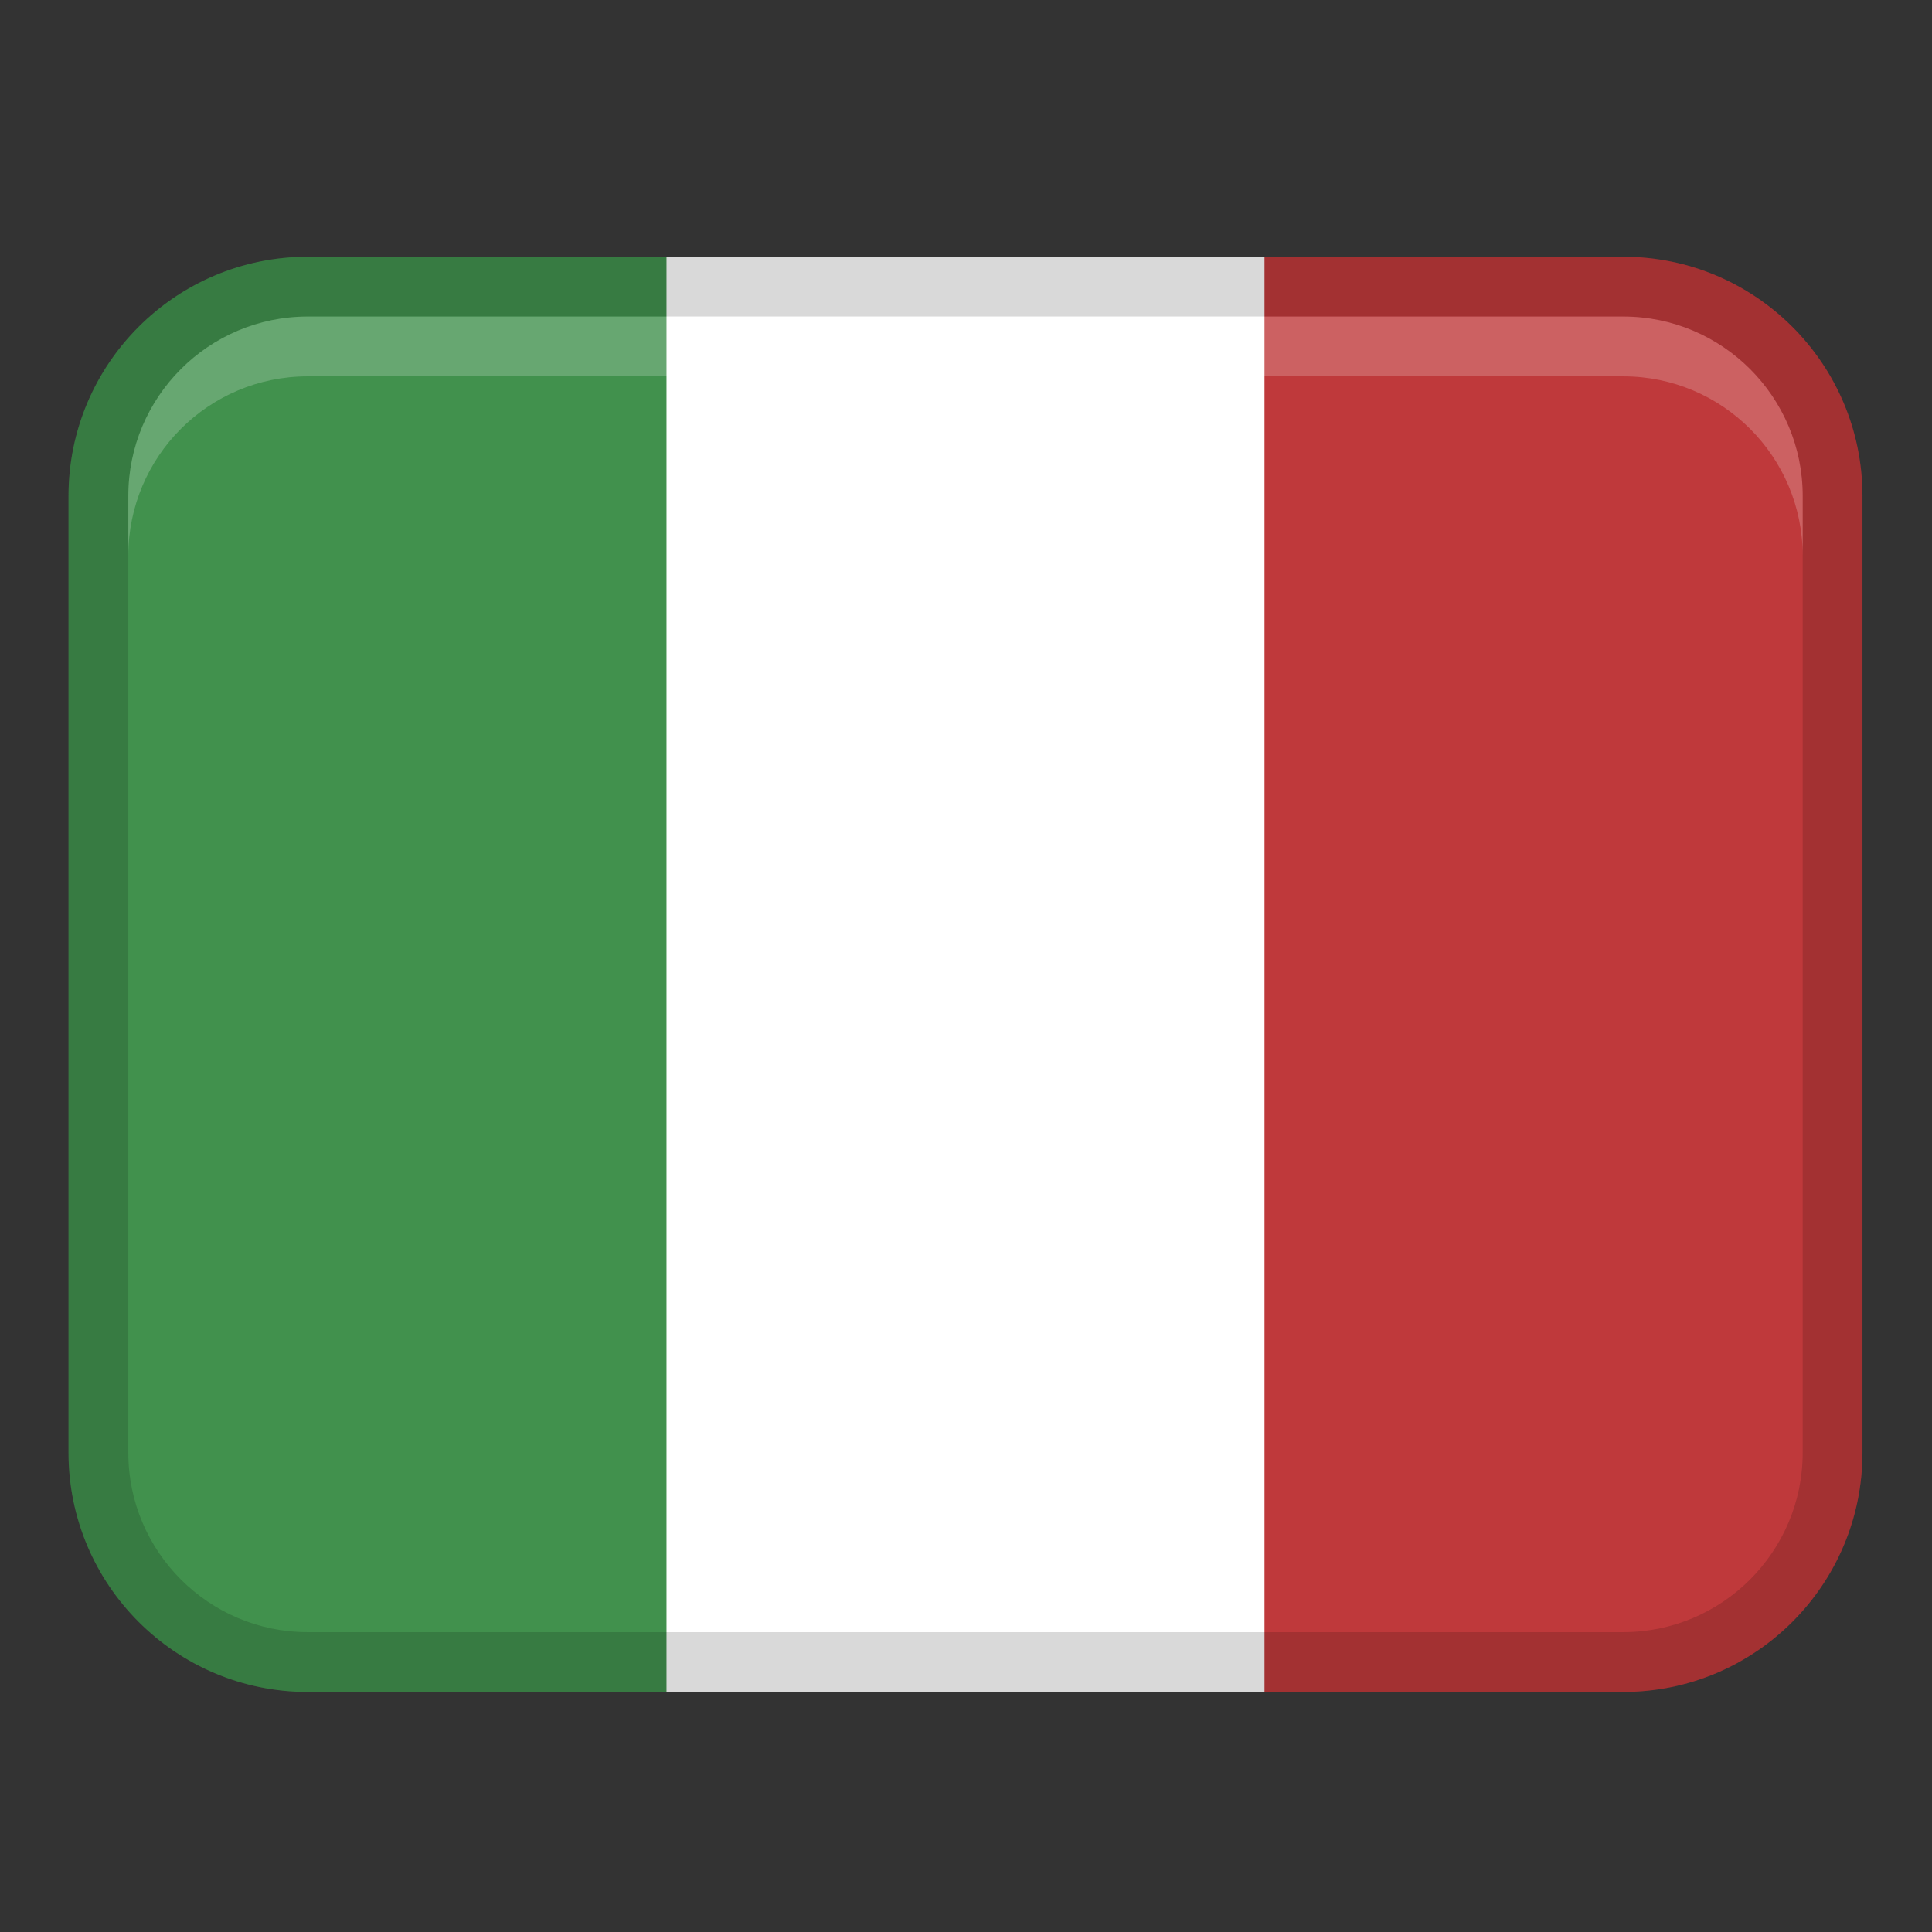
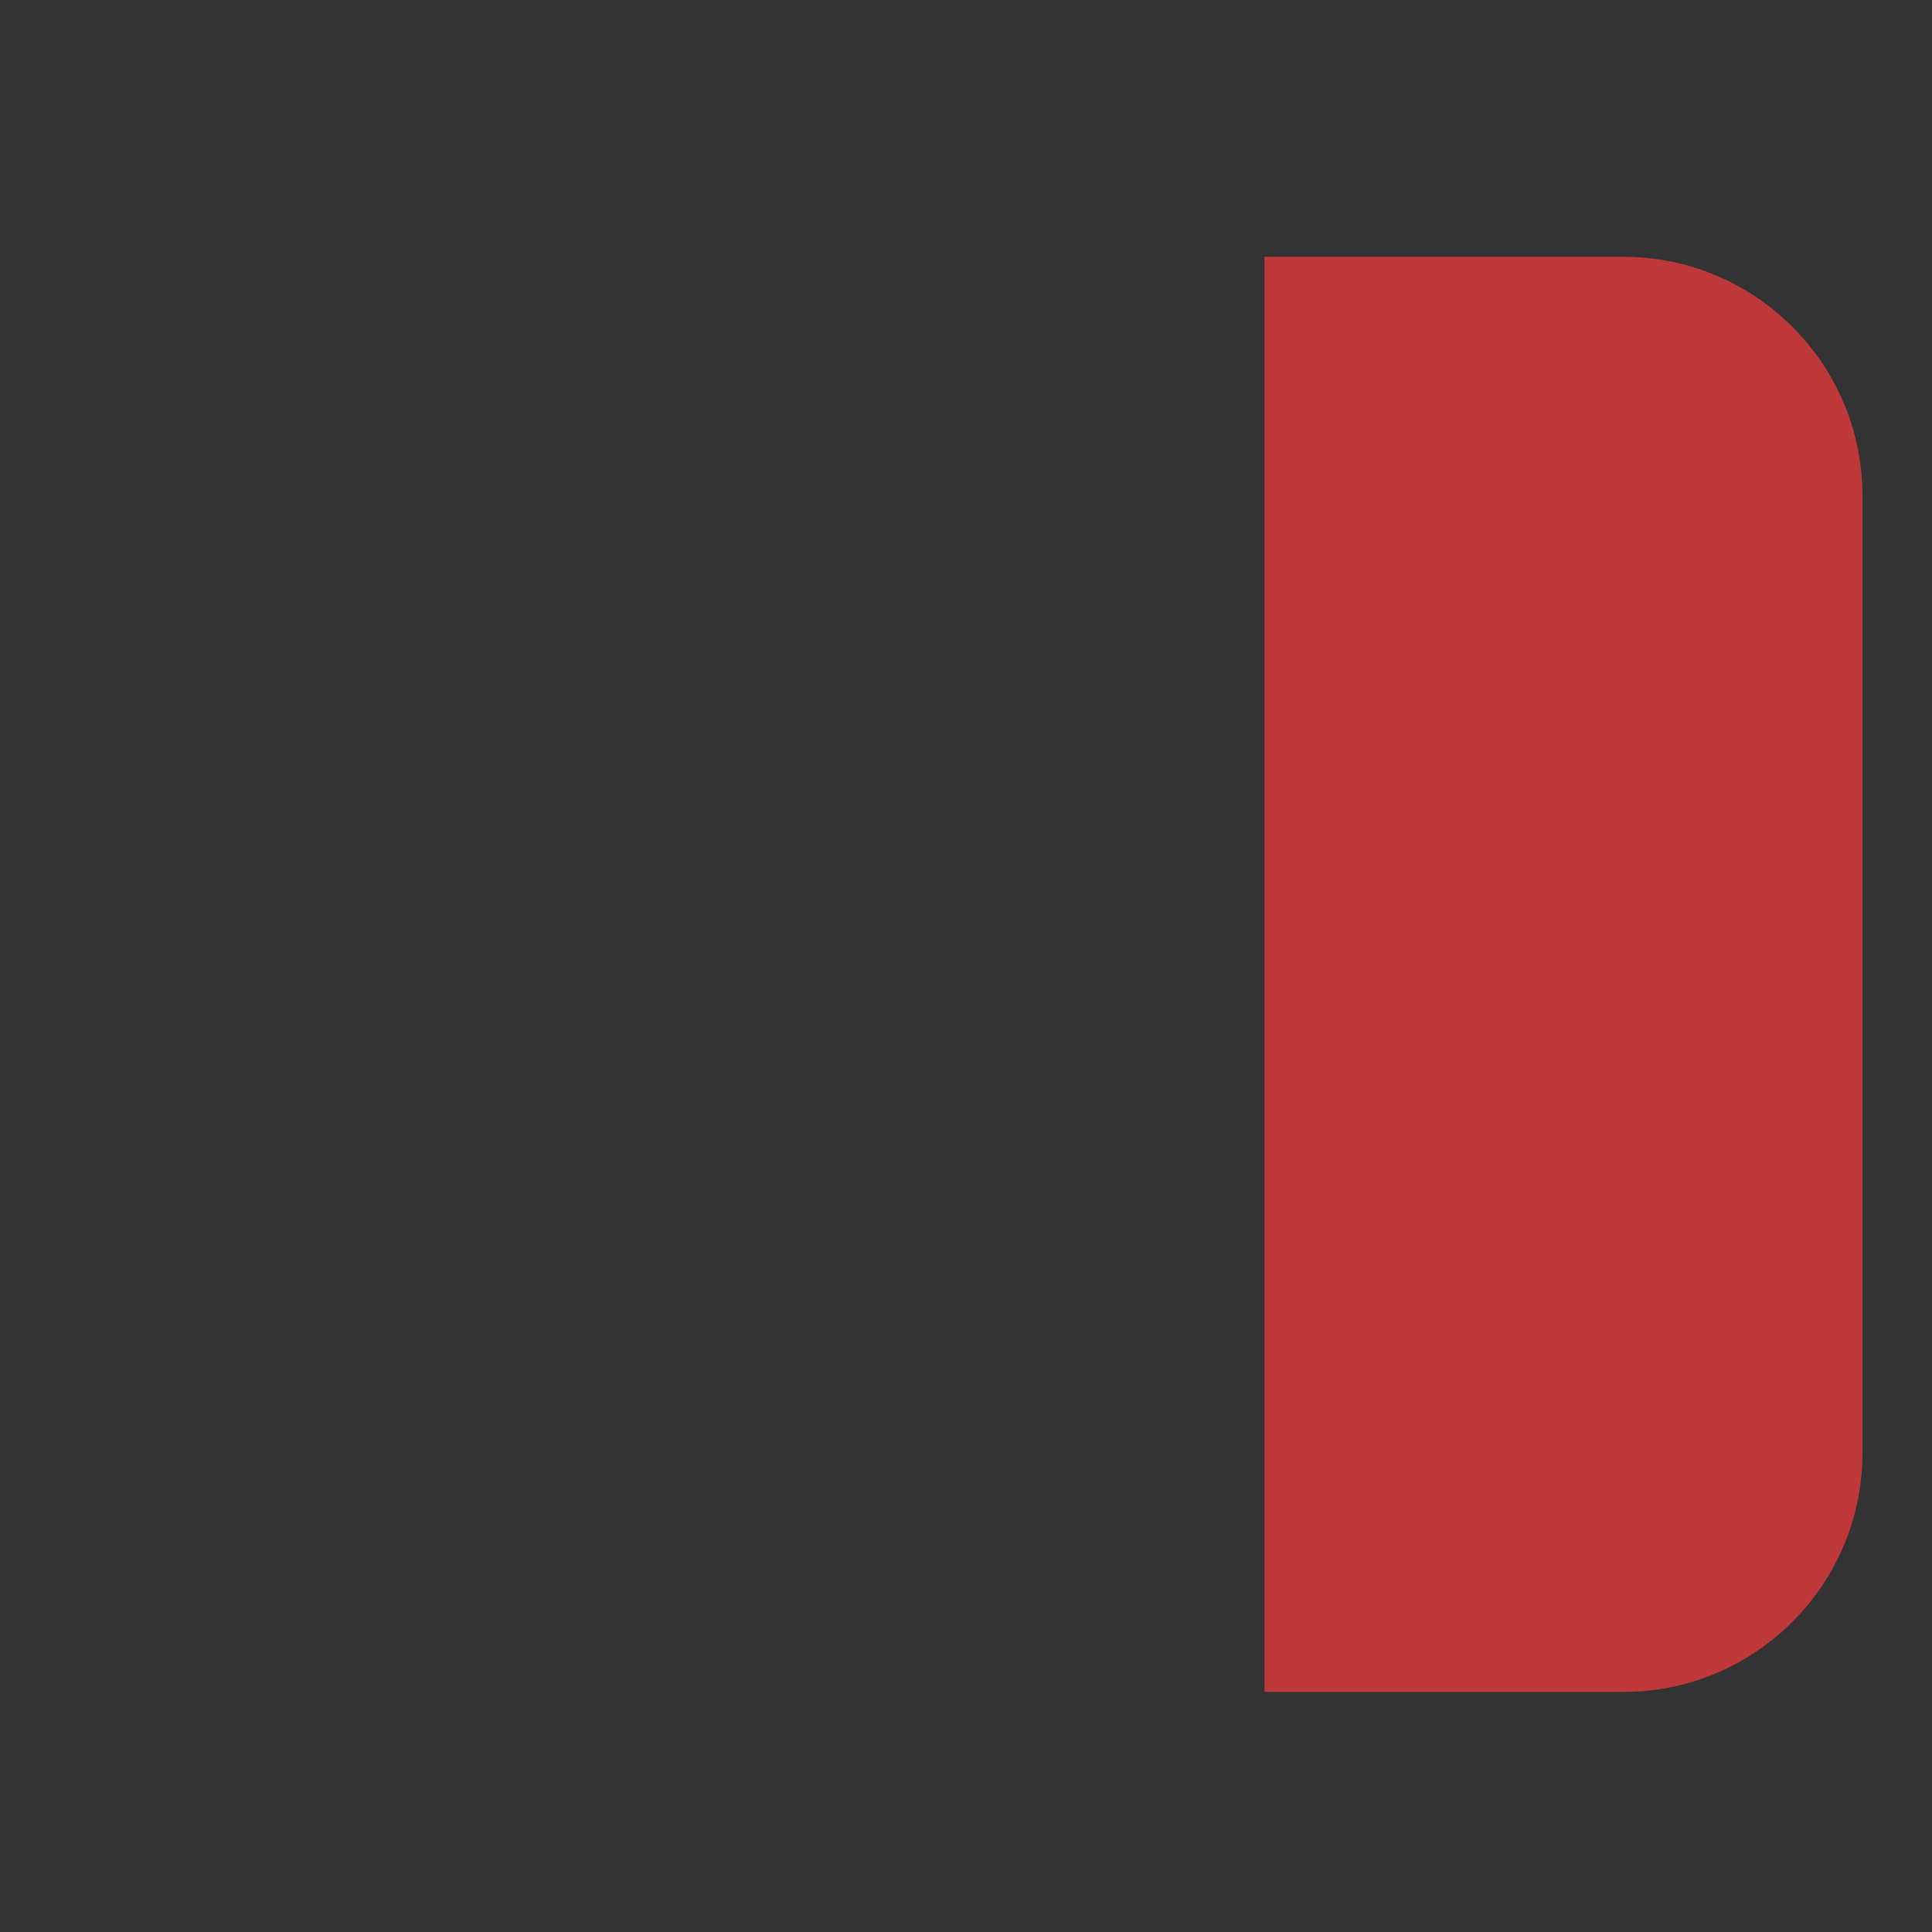
<svg xmlns="http://www.w3.org/2000/svg" width="82" height="82" viewBox="0 0 82 82" fill="none">
  <rect x="0" y="0" width="82" height="82" fill="#333333" stroke="none" />
-   <path d="M25.751 10.898H56.208V71.811H25.751V10.898Z" fill="white" />
-   <path d="M13.06 10.898H28.289V71.811H13.06C7.456 71.811 2.908 67.263 2.908 61.658V21.05C2.908 15.446 7.456 10.898 13.06 10.898Z" fill="#41914D" />
  <path d="M68.897 71.811H53.669V10.898H68.897C74.501 10.898 79.049 15.446 79.049 21.05V61.658C79.049 67.262 74.501 71.811 68.897 71.811Z" fill="#BF393B" />
-   <path opacity="0.15" d="M68.897 10.898H13.06C7.454 10.898 2.908 15.443 2.908 21.05V61.658C2.908 67.265 7.454 71.811 13.06 71.811H68.897C74.504 71.811 79.05 67.265 79.05 61.658V21.05C79.05 15.443 74.504 10.898 68.897 10.898ZM76.512 61.658C76.512 65.856 73.095 69.273 68.897 69.273H13.06C8.862 69.273 5.446 65.856 5.446 61.658V21.05C5.446 16.852 8.862 13.436 13.06 13.436H68.897C73.095 13.436 76.512 16.852 76.512 21.05V61.658Z" fill="black" />
-   <path opacity="0.2" d="M68.897 13.435H13.06C8.855 13.435 5.446 16.844 5.446 21.05V23.588C5.446 19.382 8.855 15.974 13.06 15.974H68.897C73.103 15.974 76.512 19.382 76.512 23.588V21.05C76.512 16.844 73.103 13.435 68.897 13.435Z" fill="white" />
</svg>